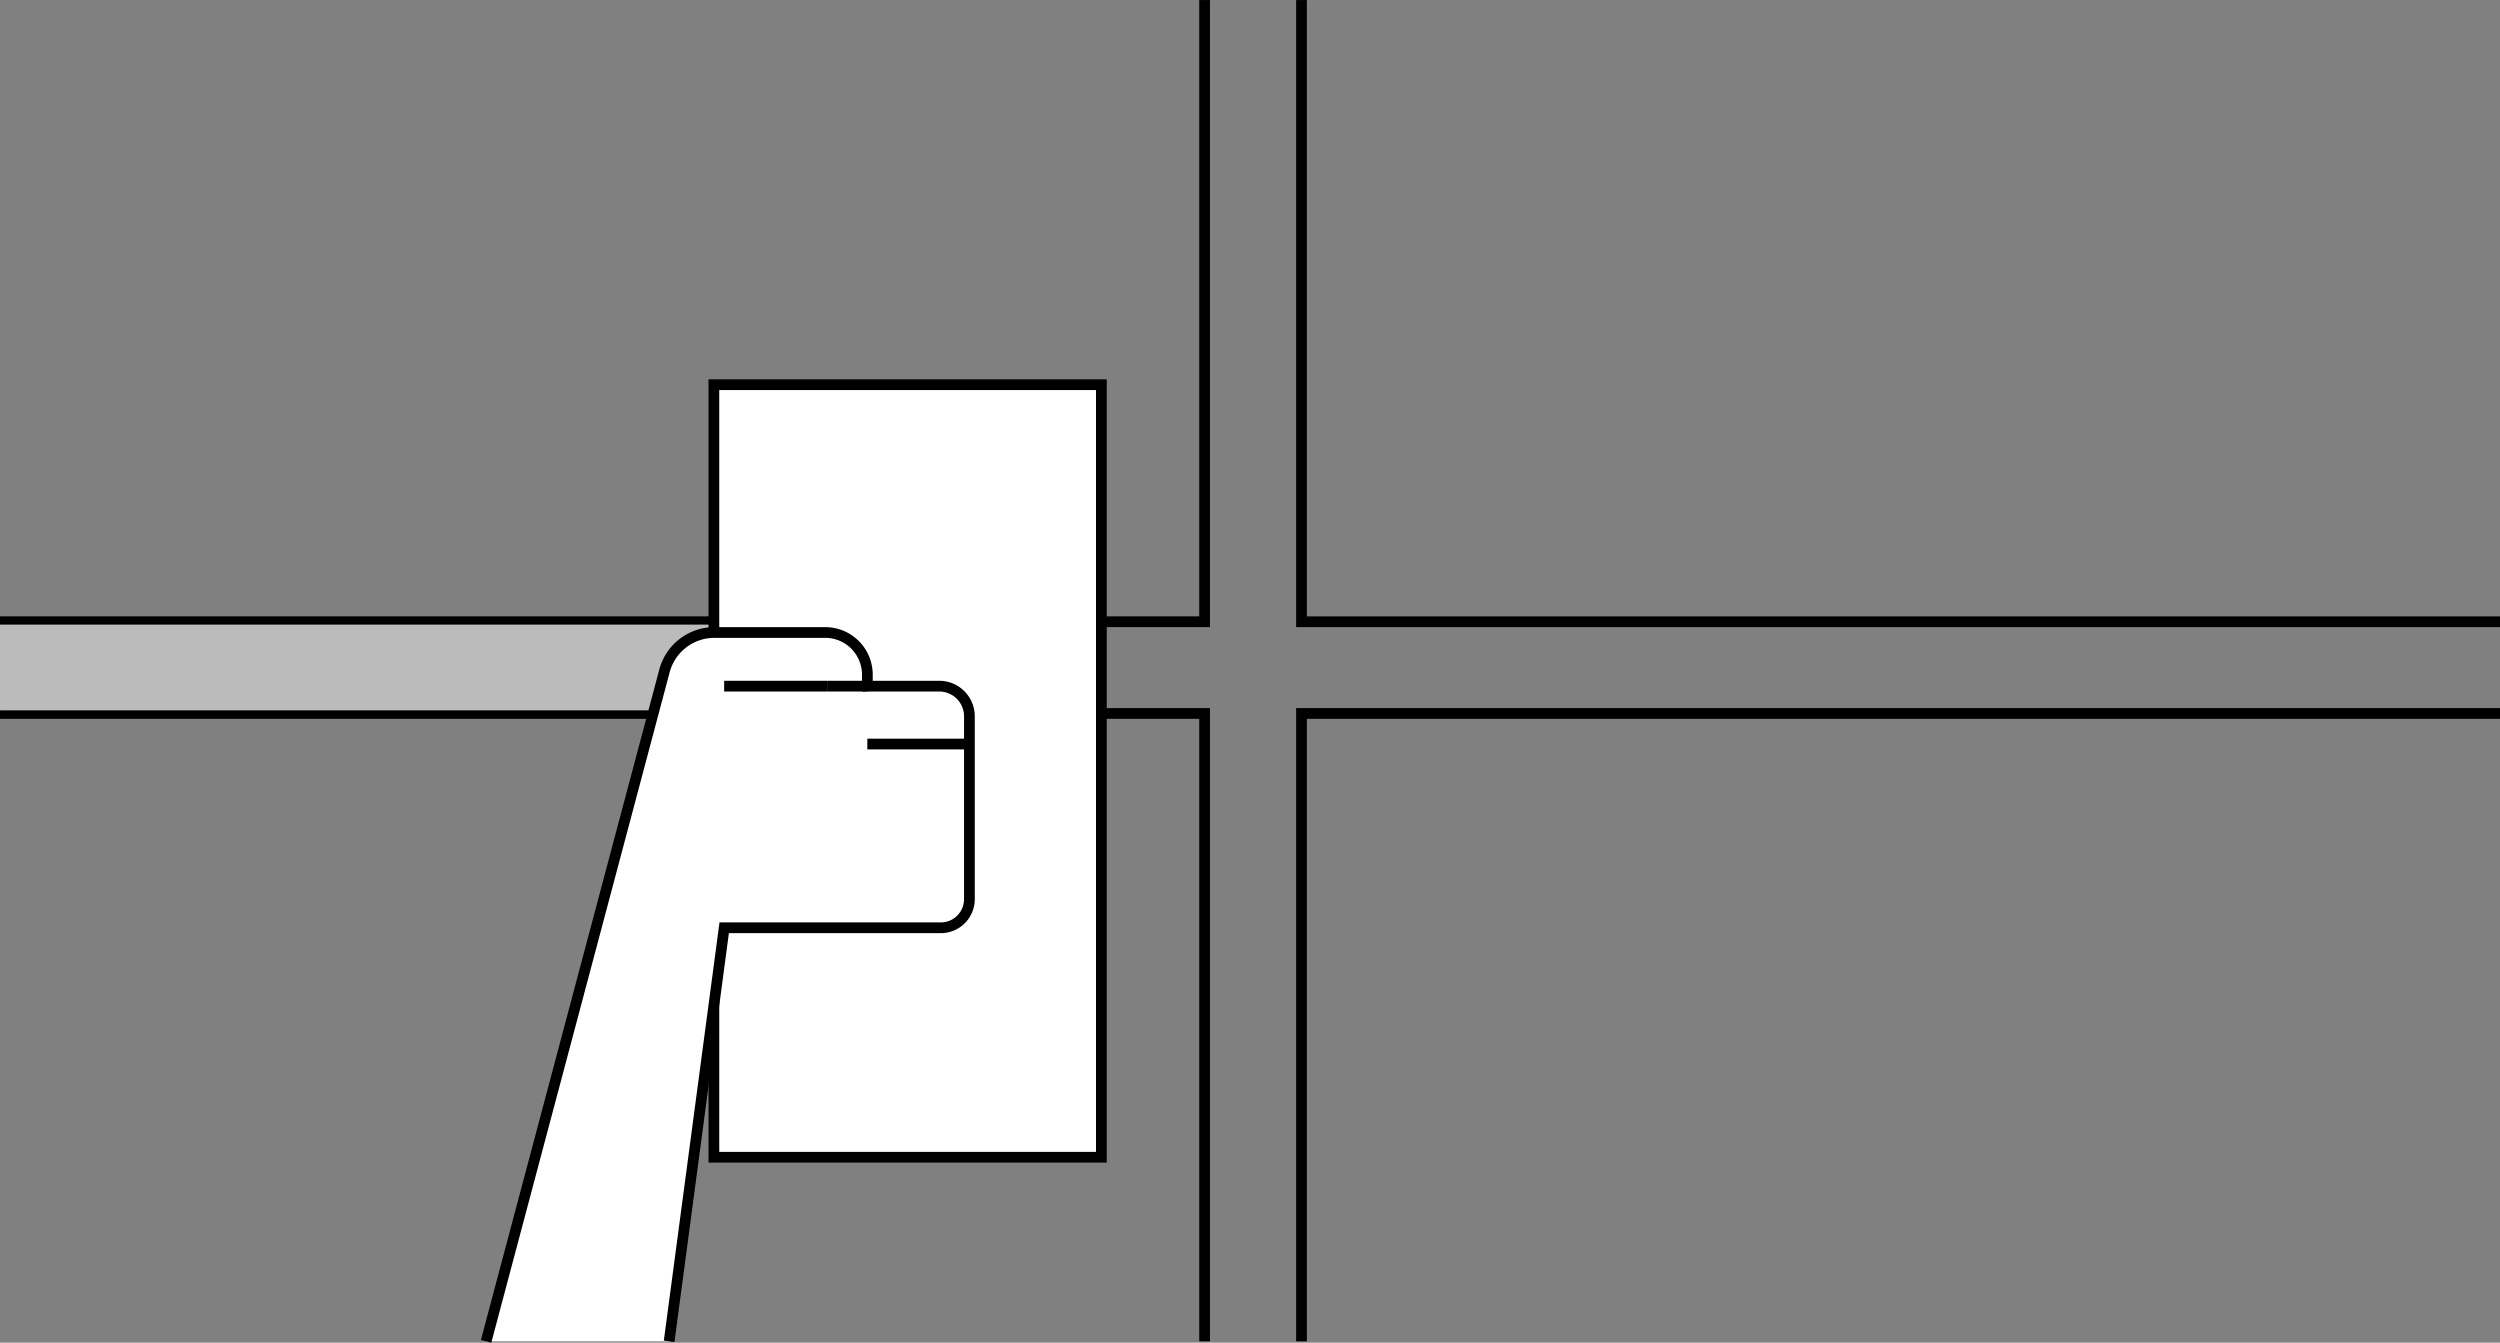
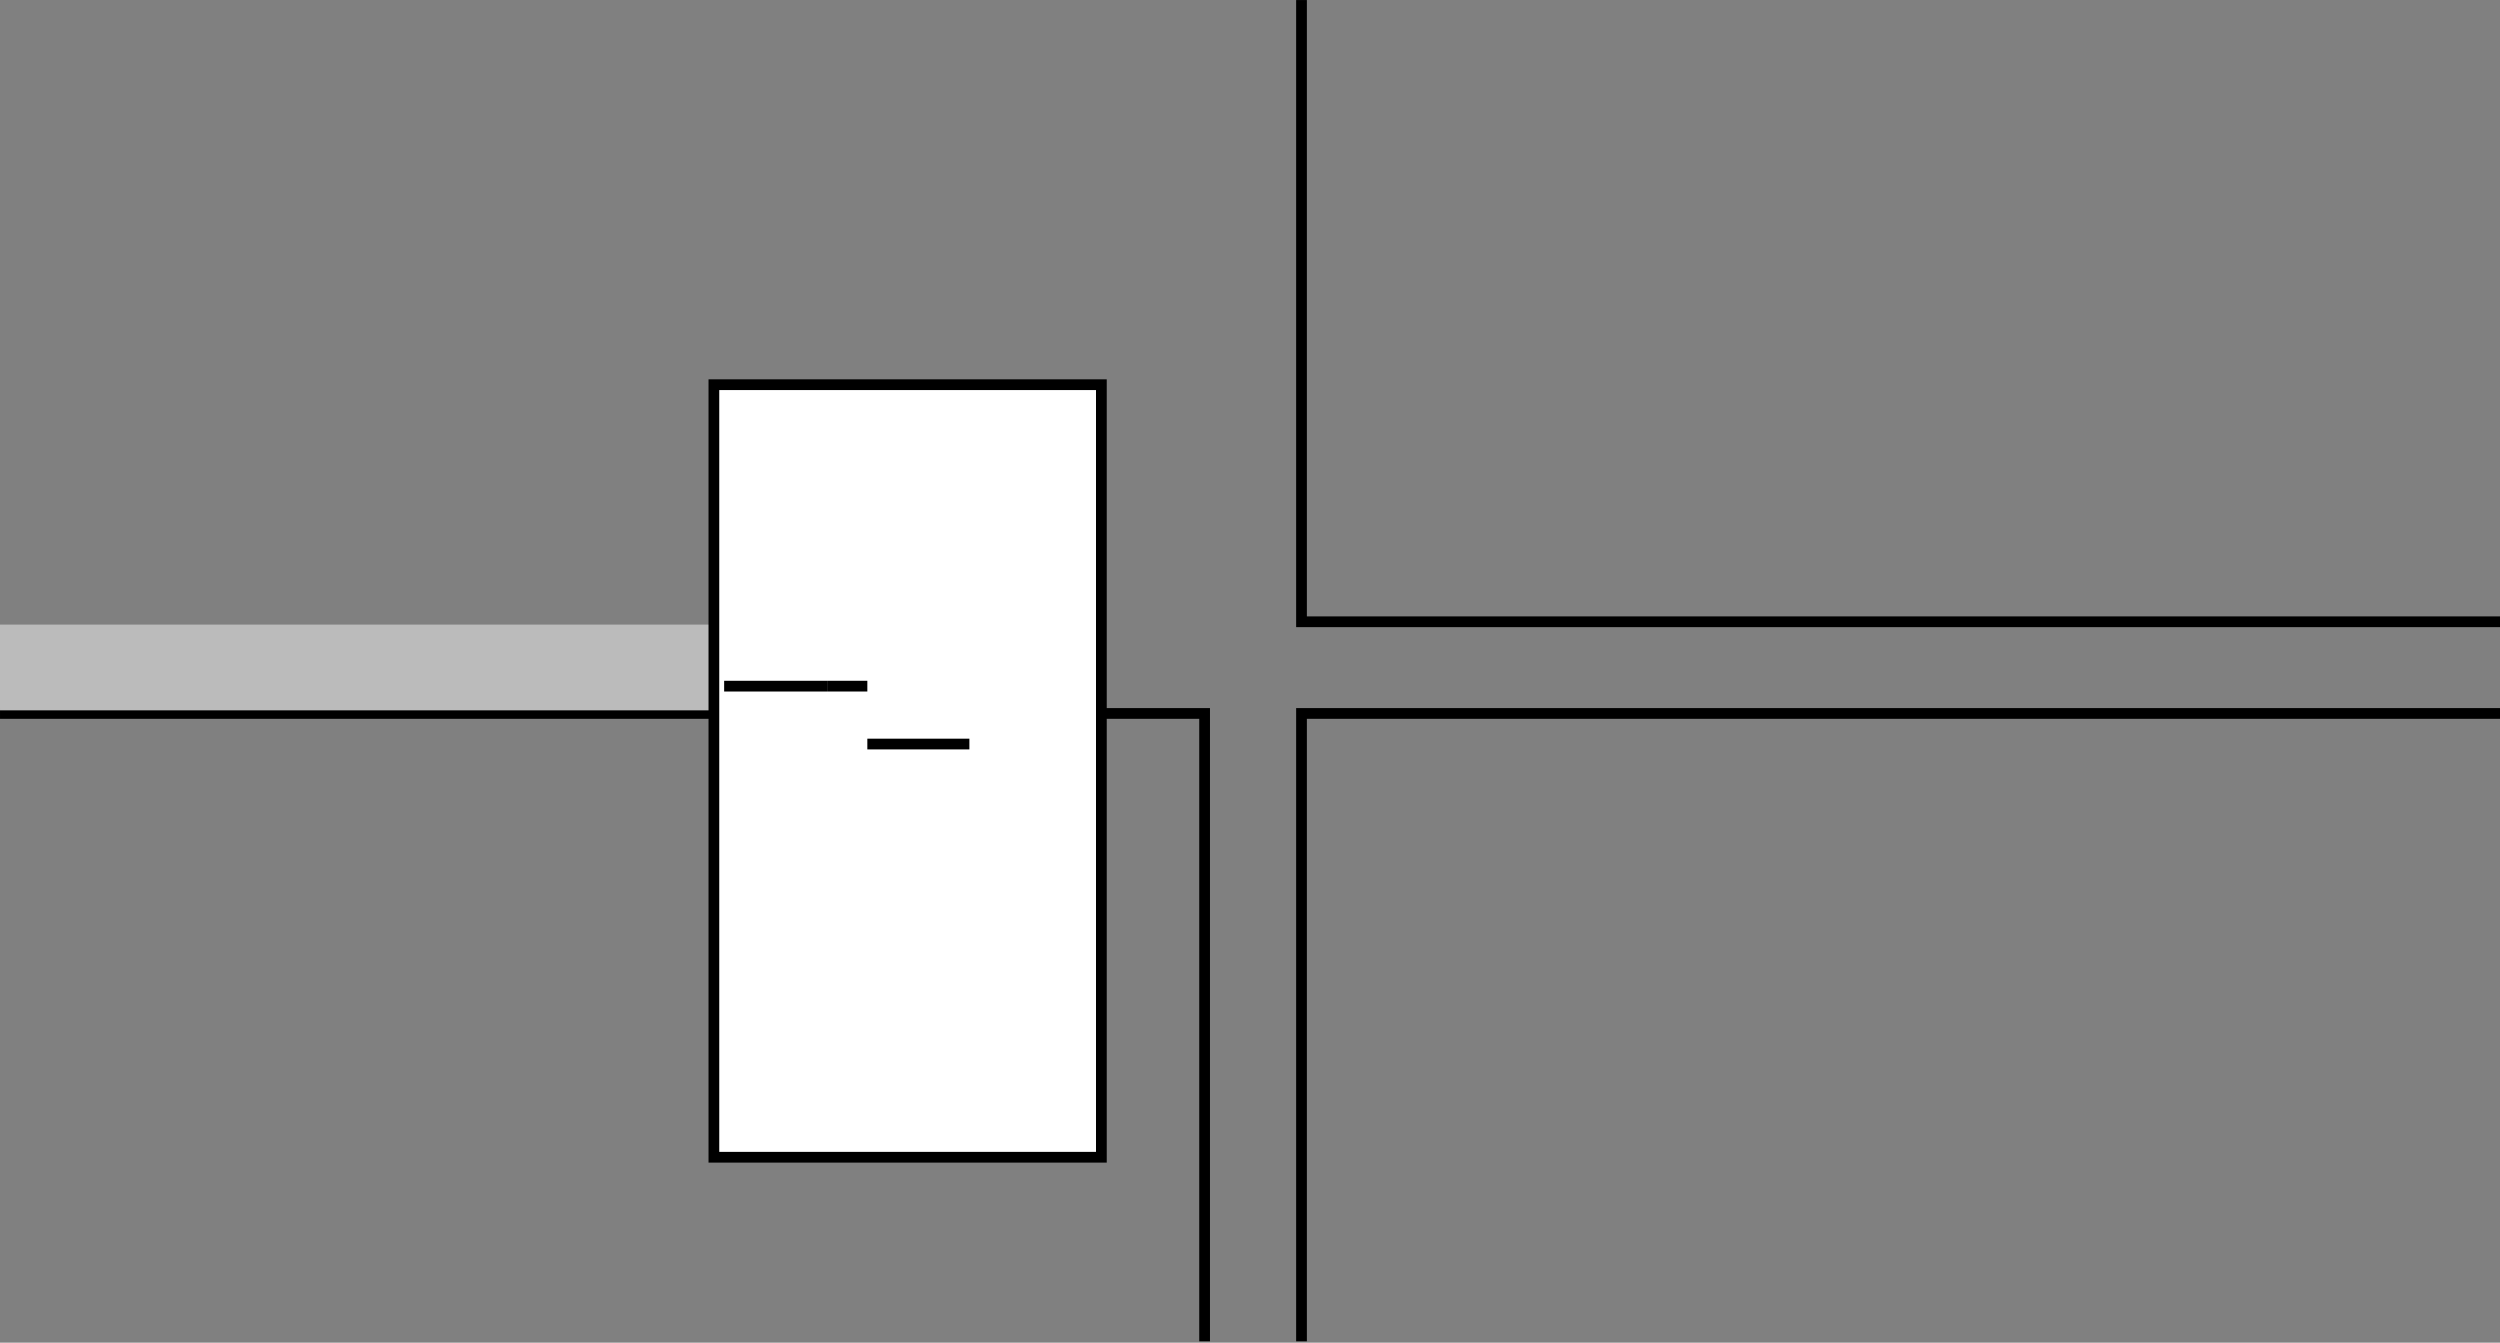
<svg xmlns="http://www.w3.org/2000/svg" width="232.98" height="125.129" viewBox="0 0 232.98 125.129">
  <rect x="0" y="0" width="232.98" height="125.129" fill="#808080" stroke="none" />
  <g id="Raggruppa_613" data-name="Raggruppa 613" transform="translate(0.001 -0.496)">
    <g id="Raggruppa_611" data-name="Raggruppa 611" transform="translate(-0.001 0.496)">
      <g id="Raggruppa_610" data-name="Raggruppa 610">
-         <path id="Tracciato_113" data-name="Tracciato 113" d="M0,58.436h112.26V.5" transform="translate(0.001 -0.496)" fill="none" stroke="#000" stroke-miterlimit="10" stroke-width="1" />
        <path id="Tracciato_114" data-name="Tracciato 114" d="M112.259,125.988V67.476H0" transform="translate(0.001 -0.988)" fill="none" stroke="#000" stroke-miterlimit="10" stroke-width="1" />
        <path id="Tracciato_115" data-name="Tracciato 115" d="M232.979,67.476H121.289v58.512" transform="translate(0.001 -0.988)" fill="none" stroke="#000" stroke-miterlimit="10" stroke-width="1" />
        <path id="Tracciato_116" data-name="Tracciato 116" d="M121.289.5v57.94h111.69" transform="translate(0.001 -0.496)" fill="none" stroke="#000" stroke-miterlimit="10" stroke-width="1" />
-         <path id="Tracciato_117" data-name="Tracciato 117" d="M121.289.5" transform="translate(0.001 -0.496)" fill="none" stroke="#000" stroke-miterlimit="10" stroke-width="1" />
-         <path id="Tracciato_118" data-name="Tracciato 118" d="M112.259.5" transform="translate(0.001 -0.496)" fill="none" stroke="#000" stroke-miterlimit="10" stroke-width="1" />
      </g>
    </g>
    <path id="Tracciato_119" data-name="Tracciato 119" d="M0,58.948h102.64V66.94H0" transform="translate(0 -0.245)" fill="#bbb" />
    <rect id="Rettangolo_329" data-name="Rettangolo 329" width="36.11" height="71.995" transform="translate(66.528 36.347)" fill="#fff" stroke="#000" stroke-miterlimit="10" stroke-width="1" />
    <g id="Raggruppa_612" data-name="Raggruppa 612" transform="translate(45.298 59.439)">
-       <path id="Tracciato_120" data-name="Tracciato 120" d="M45.3,125.988l16.62-62.467a4.815,4.815,0,0,1,4.66-3.59H76.9a3.928,3.928,0,0,1,3.93,3.92v1.08h6.7a2.812,2.812,0,0,1,2.81,2.81v17.04a2.669,2.669,0,0,1-2.67,2.67H67.488l-5.13,38.537" transform="translate(-45.298 -59.931)" fill="#fff" stroke="#000" stroke-miterlimit="10" stroke-width="1" />
      <line id="Linea_174" data-name="Linea 174" x1="9.51" transform="translate(35.53 10.396)" fill="none" stroke="#000" stroke-miterlimit="10" stroke-width="1" />
      <path id="Tracciato_121" data-name="Tracciato 121" d="M90.338,76.221h0Z" transform="translate(-45.298 -59.931)" fill="none" stroke="#000" stroke-miterlimit="10" stroke-width="1" />
      <path id="Tracciato_122" data-name="Tracciato 122" d="M90.338,82.115h0Z" transform="translate(-45.298 -59.931)" fill="none" stroke="#000" stroke-miterlimit="10" stroke-width="1" />
      <line id="Linea_175" data-name="Linea 175" x1="9.59" transform="translate(22.186 5.001)" fill="none" stroke="#000" stroke-miterlimit="10" stroke-width="1" />
      <line id="Linea_176" data-name="Linea 176" x1="3.75" transform="translate(31.78 5)" fill="none" stroke="#000" stroke-miterlimit="10" stroke-width="1" />
    </g>
  </g>
</svg>